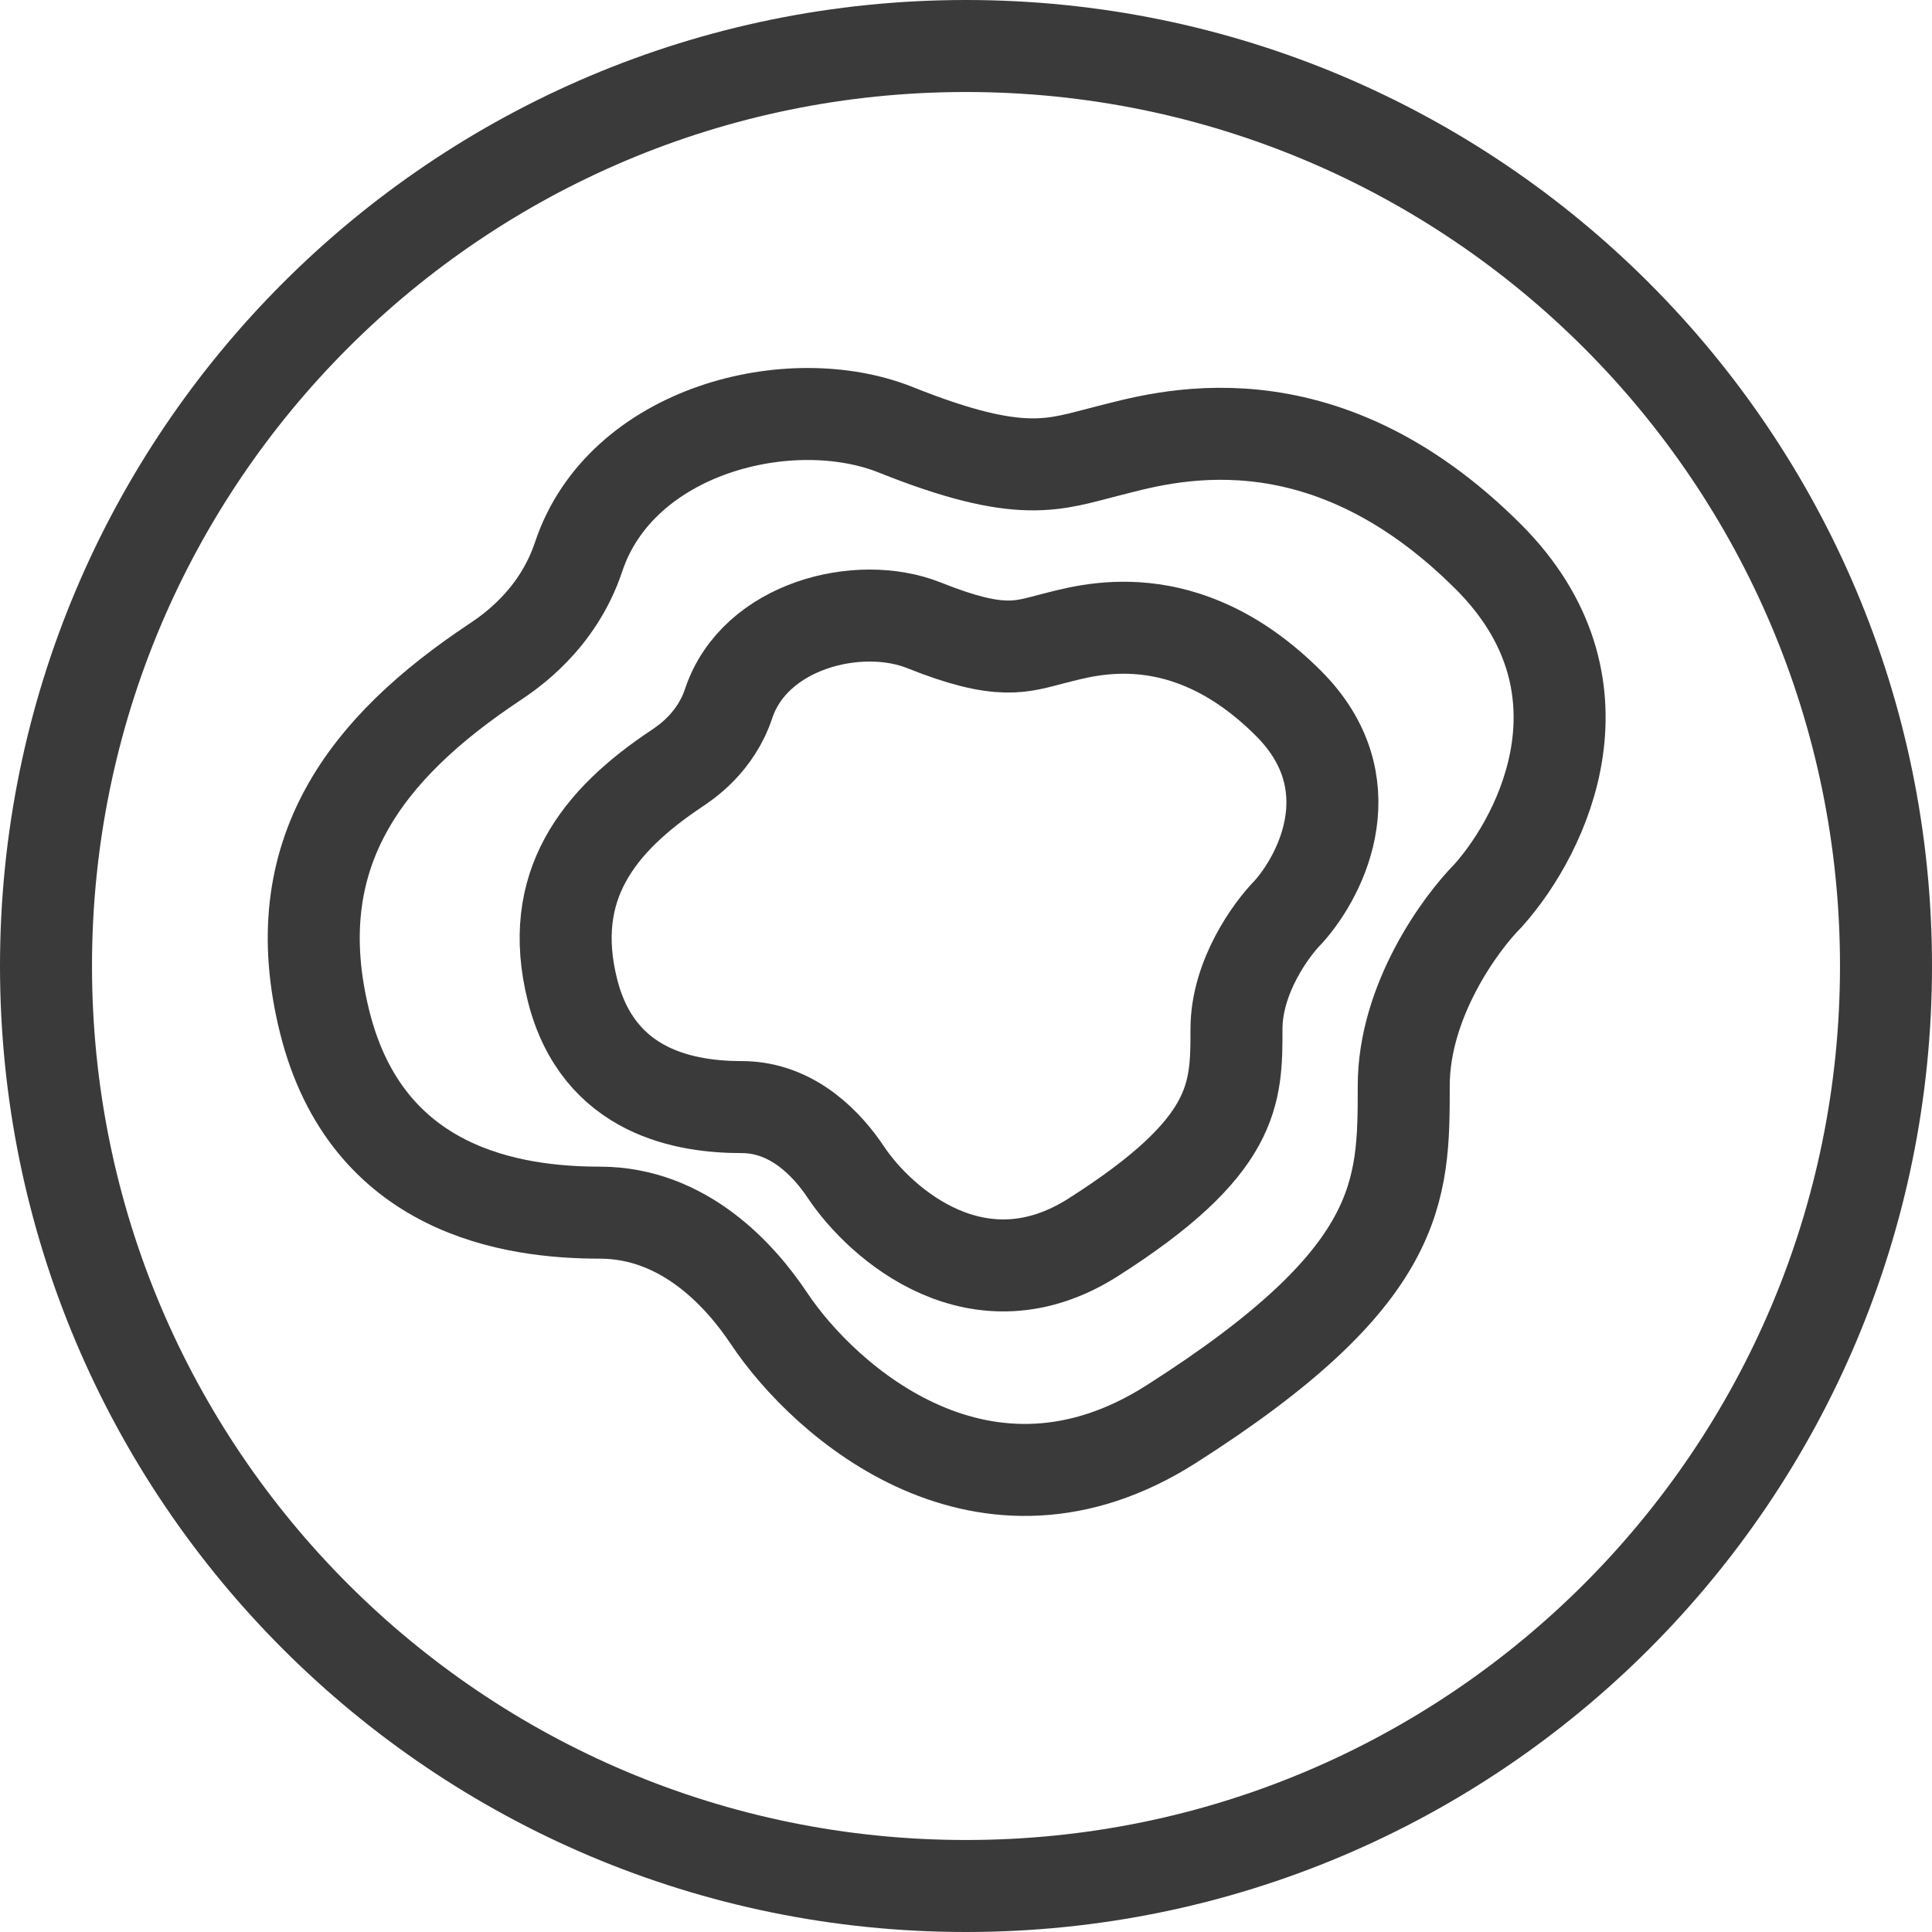
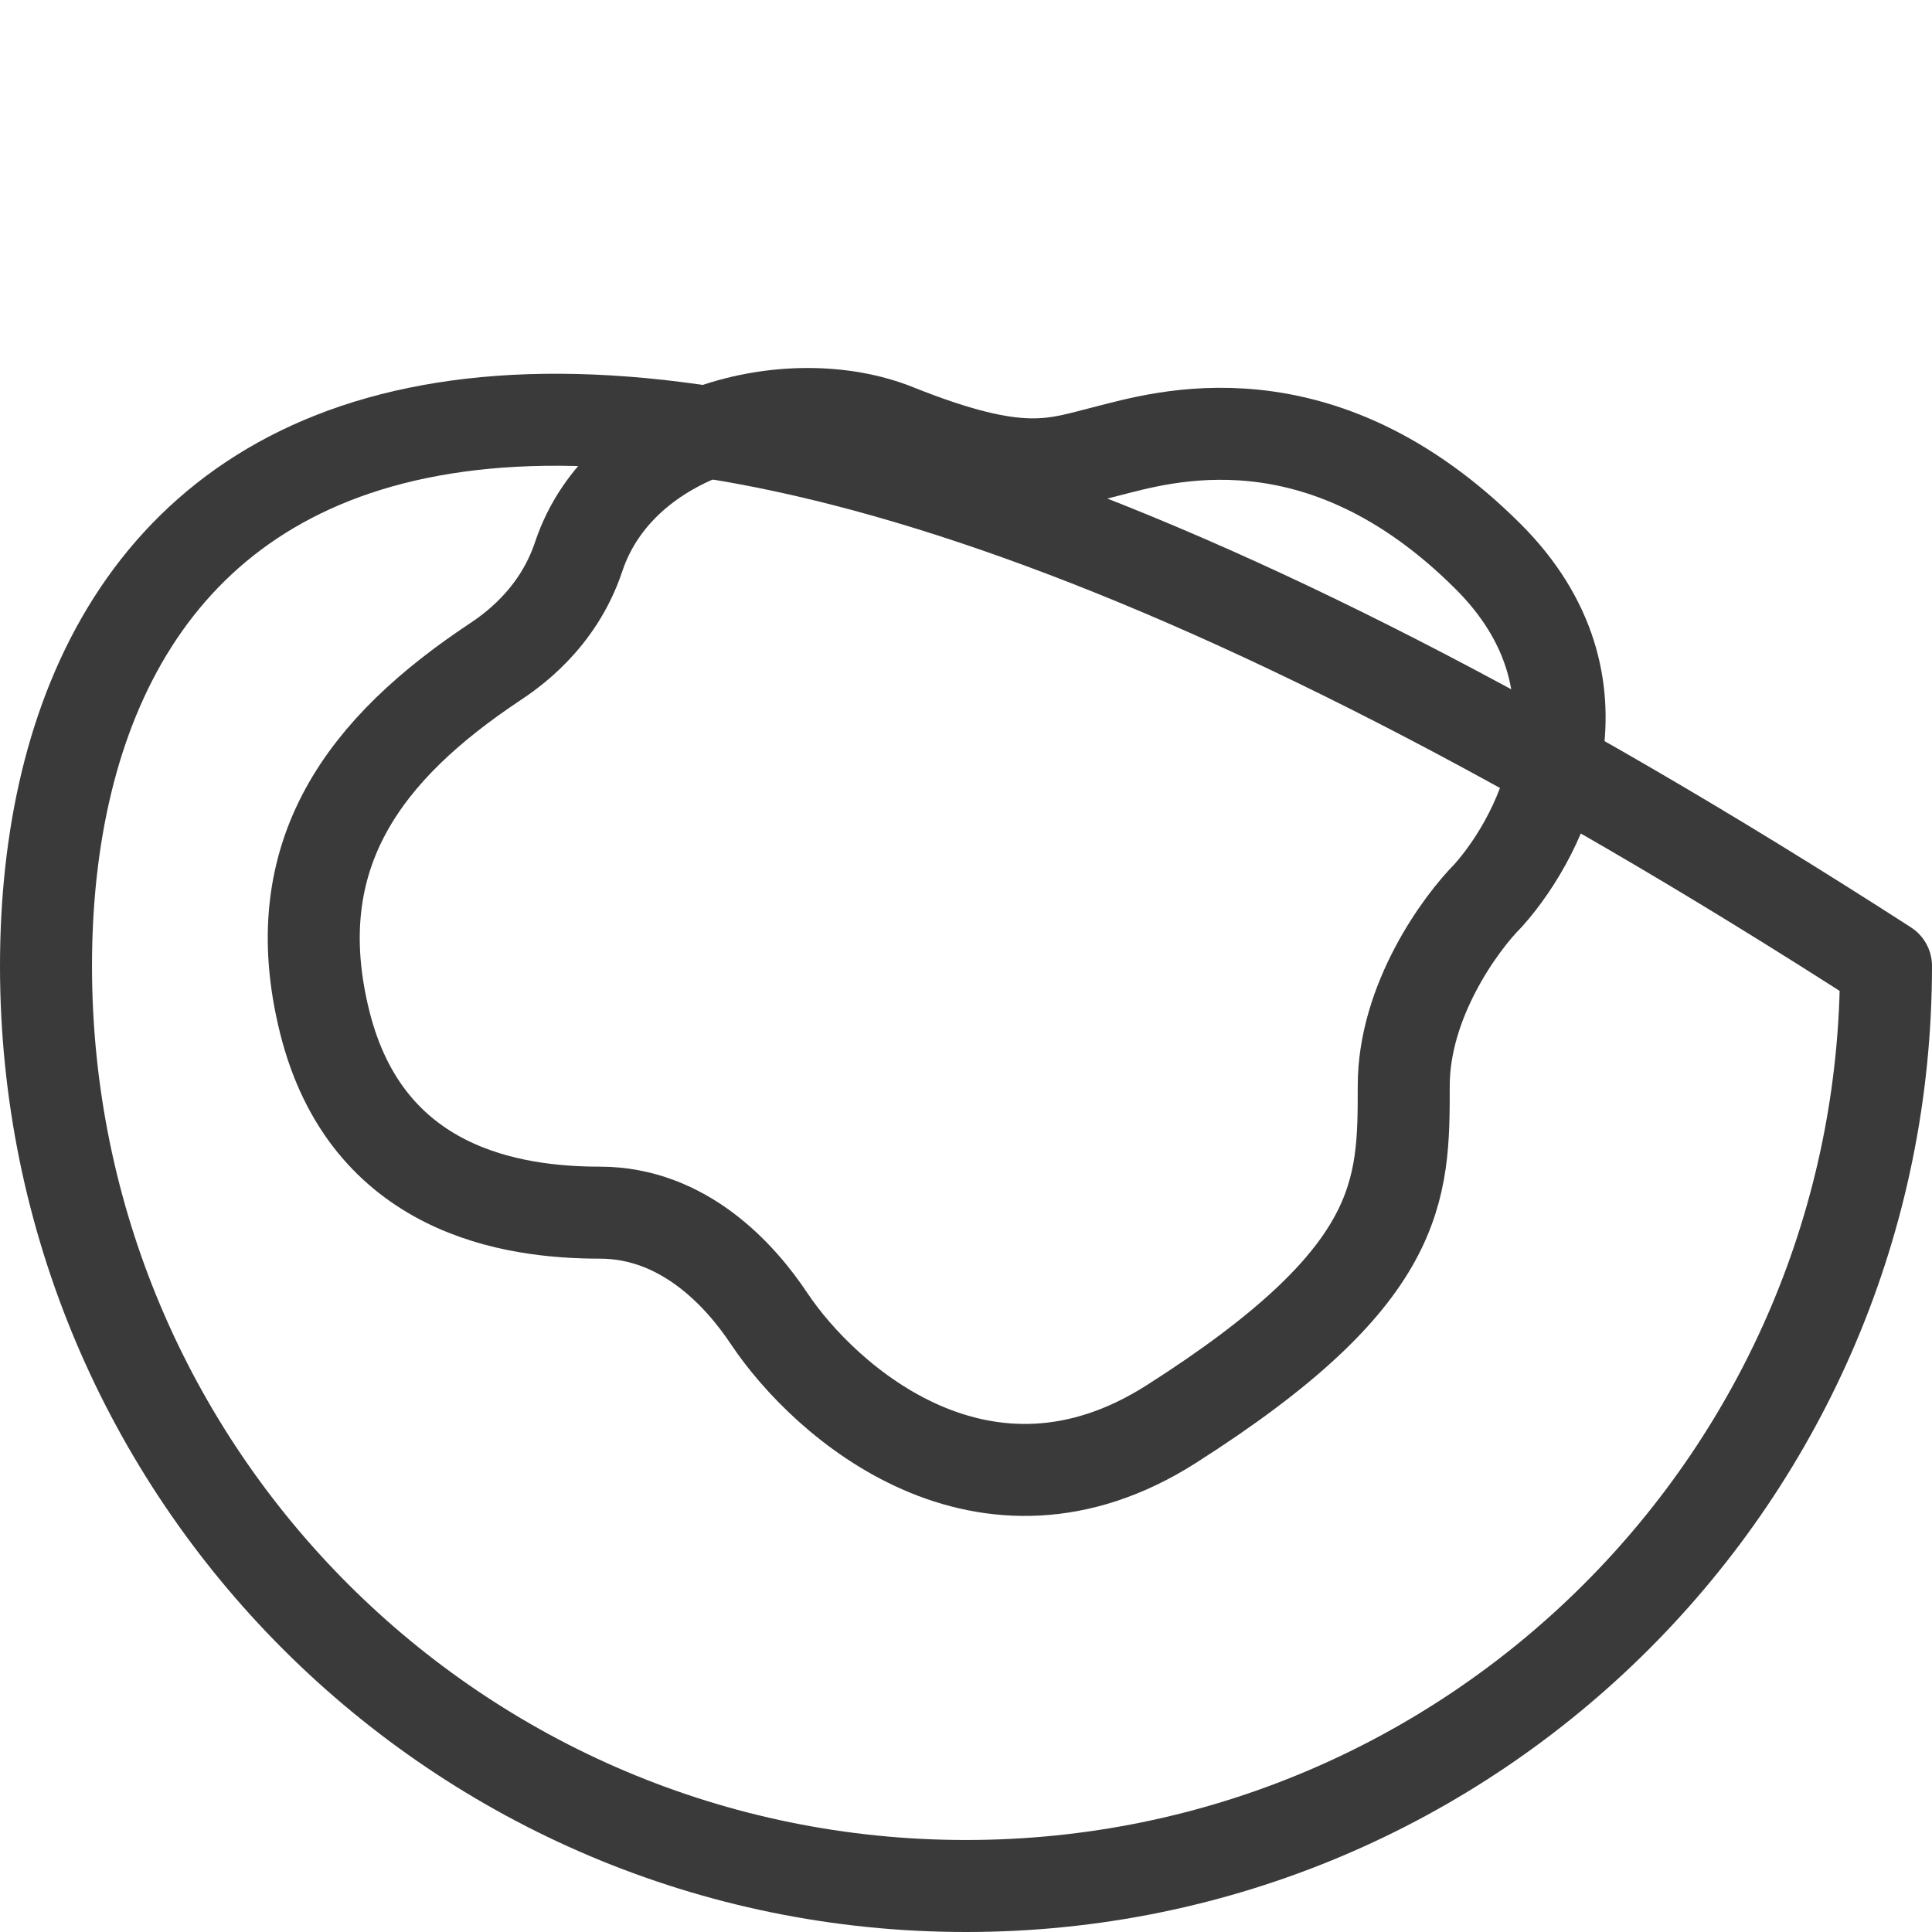
<svg xmlns="http://www.w3.org/2000/svg" width="42" height="42" viewBox="0 0 42 42" fill="none">
  <path d="M10.739 14.404L10.739 14.404C7.979 16.244 6.14 18.544 7.06 22.223C7.979 25.902 11.142 26.362 13.039 26.362C14.878 26.362 16.105 27.742 16.718 28.662C17.945 30.502 21.409 33.537 25.457 30.962C30.516 27.742 30.516 25.902 30.516 23.603C30.516 21.763 31.742 20.077 32.356 19.463C33.582 18.084 35.121 14.87 32.356 12.104C28.676 8.425 25.223 9.519 24.077 9.805C22.931 10.091 22.222 10.443 19.477 9.345C17.178 8.425 13.498 9.345 12.579 12.104C12.119 13.484 11.075 14.18 10.739 14.404Z" stroke="#3A3A3A" stroke-width="2" />
-   <path d="M14.709 16.708L14.709 16.708C13.01 17.84 11.878 19.255 12.444 21.52C13.01 23.784 14.957 24.067 16.124 24.067C17.256 24.067 18.011 24.916 18.388 25.482C19.143 26.614 21.275 28.483 23.766 26.898C26.88 24.916 26.88 23.784 26.88 22.369C26.88 21.236 27.635 20.199 28.012 19.821C28.767 18.972 29.714 16.994 28.012 15.292C25.747 13.028 23.622 13.701 22.917 13.877C22.212 14.053 21.776 14.27 20.087 13.594C18.671 13.028 16.407 13.594 15.841 15.292C15.558 16.142 14.915 16.57 14.709 16.708Z" stroke="#3A3A3A" stroke-width="2" />
-   <path d="M21 41C32.046 41 41 32.046 41 21C41 9.954 32.046 1 21 1C9.954 1 1 9.954 1 21C1 32.046 9.954 41 21 41Z" stroke="#3A3A3A" stroke-width="2" stroke-miterlimit="10" stroke-linecap="round" stroke-linejoin="round" />
+   <path d="M21 41C32.046 41 41 32.046 41 21C9.954 1 1 9.954 1 21C1 32.046 9.954 41 21 41Z" stroke="#3A3A3A" stroke-width="2" stroke-miterlimit="10" stroke-linecap="round" stroke-linejoin="round" />
</svg>